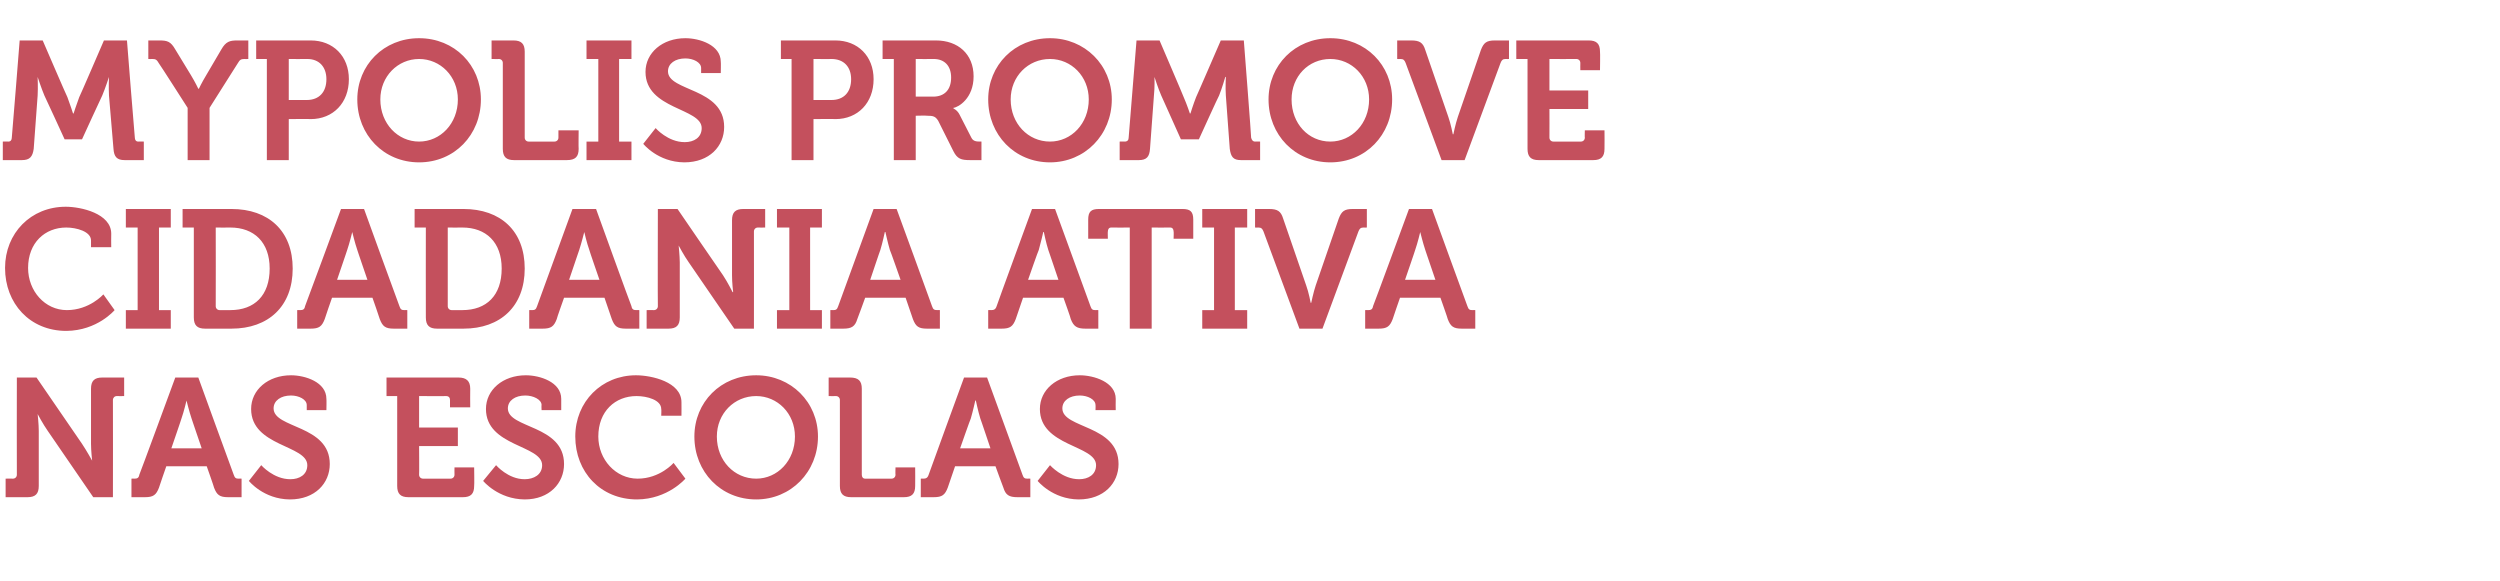
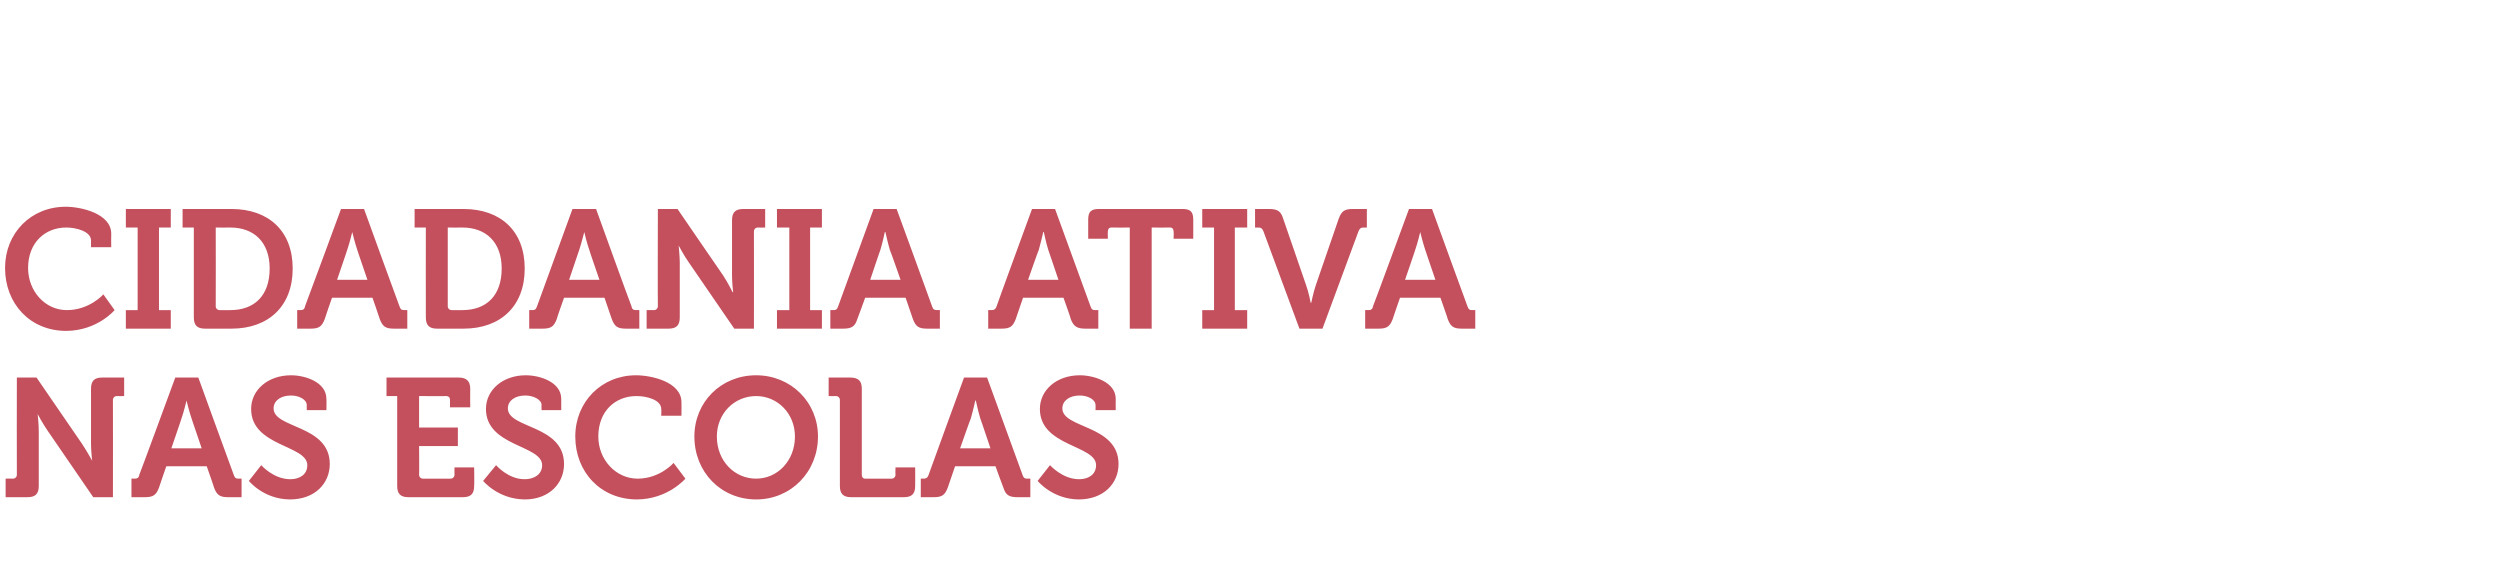
<svg xmlns="http://www.w3.org/2000/svg" version="1.1" width="445px" height="103.5px" viewBox="0 -6 445 103.5" style="top:-6px">
  <desc>Mypolis promove cidadania ativa nas escolas</desc>
  <defs />
  <g id="Polygon161100">
    <path d="M 1 79.2 C 1 79.2 2.31 79.17 2.3 79.2 C 2.7 79.2 3 78.9 3 78.5 C 2.97 78.51 3 61.2 3 61.2 L 6.5 61.2 C 6.5 61.2 14.58 72.99 14.6 73 C 15.42 74.22 16.4 76 16.4 76 L 16.4 76 C 16.4 76 16.2 74.22 16.2 73 C 16.2 73 16.2 63.2 16.2 63.2 C 16.2 61.8 16.8 61.2 18.2 61.2 C 18.24 61.2 22.1 61.2 22.1 61.2 L 22.1 64.5 C 22.1 64.5 20.79 64.53 20.8 64.5 C 20.4 64.5 20.1 64.8 20.1 65.2 C 20.13 65.19 20.1 82.5 20.1 82.5 L 16.6 82.5 C 16.6 82.5 8.52 70.74 8.5 70.7 C 7.68 69.54 6.7 67.7 6.7 67.7 L 6.7 67.7 C 6.7 67.7 6.9 69.51 6.9 70.7 C 6.9 70.7 6.9 80.5 6.9 80.5 C 6.9 81.9 6.3 82.5 4.9 82.5 C 4.86 82.5 1 82.5 1 82.5 L 1 79.2 Z M 23.4 79.2 C 23.4 79.2 23.91 79.17 23.9 79.2 C 24.4 79.2 24.7 79.1 24.8 78.5 C 24.84 78.51 31.2 61.2 31.2 61.2 L 35.3 61.2 C 35.3 61.2 41.58 78.51 41.6 78.5 C 41.8 79.1 42 79.2 42.5 79.2 C 42.51 79.17 43 79.2 43 79.2 L 43 82.5 C 43 82.5 40.65 82.5 40.6 82.5 C 39.1 82.5 38.6 82.1 38.1 80.8 C 38.13 80.76 36.8 77 36.8 77 L 29.6 77 C 29.6 77 28.29 80.76 28.3 80.8 C 27.8 82.1 27.3 82.5 25.8 82.5 C 25.8 82.5 23.4 82.5 23.4 82.5 L 23.4 79.2 Z M 35.9 73.8 C 35.9 73.8 34.08 68.46 34.1 68.5 C 33.69 67.29 33.2 65.3 33.2 65.3 L 33.2 65.3 C 33.2 65.3 32.73 67.29 32.3 68.5 C 32.34 68.46 30.5 73.8 30.5 73.8 L 35.9 73.8 Z M 46.5 76.8 C 46.5 76.8 48.69 79.32 51.7 79.3 C 53.3 79.3 54.7 78.5 54.7 76.8 C 54.7 73.2 44.7 73.5 44.7 66.8 C 44.7 63.4 47.7 60.8 51.8 60.8 C 54.3 60.8 58.1 62 58.1 65 C 58.14 65.04 58.1 67 58.1 67 L 54.6 67 C 54.6 67 54.6 66.06 54.6 66.1 C 54.6 65.1 53.2 64.4 51.8 64.4 C 50 64.4 48.7 65.3 48.7 66.7 C 48.7 70.3 58.7 69.6 58.7 76.6 C 58.7 80 56.1 82.9 51.6 82.9 C 46.89 82.86 44.3 79.6 44.3 79.6 L 46.5 76.8 Z M 70.7 64.5 L 68.8 64.5 L 68.8 61.2 C 68.8 61.2 81.63 61.2 81.6 61.2 C 83 61.2 83.7 61.8 83.7 63.2 C 83.67 63.24 83.7 66.5 83.7 66.5 L 80.1 66.5 C 80.1 66.5 80.1 65.19 80.1 65.2 C 80.1 64.8 79.9 64.5 79.4 64.5 C 79.44 64.53 74.6 64.5 74.6 64.5 L 74.6 70.1 L 81.5 70.1 L 81.5 73.4 L 74.6 73.4 C 74.6 73.4 74.64 78.51 74.6 78.5 C 74.6 78.9 74.9 79.2 75.3 79.2 C 75.3 79.2 80.2 79.2 80.2 79.2 C 80.6 79.2 80.9 78.9 80.9 78.5 C 80.88 78.51 80.9 77.2 80.9 77.2 L 84.4 77.2 C 84.4 77.2 84.45 80.46 84.4 80.5 C 84.4 81.9 83.8 82.5 82.4 82.5 C 82.4 82.5 72.7 82.5 72.7 82.5 C 71.3 82.5 70.7 81.9 70.7 80.5 C 70.71 80.46 70.7 64.5 70.7 64.5 Z M 88.3 76.8 C 88.3 76.8 90.45 79.32 93.4 79.3 C 95 79.3 96.5 78.5 96.5 76.8 C 96.5 73.2 86.5 73.5 86.5 66.8 C 86.5 63.4 89.5 60.8 93.6 60.8 C 96.1 60.8 99.9 62 99.9 65 C 99.9 65.04 99.9 67 99.9 67 L 96.4 67 C 96.4 67 96.36 66.06 96.4 66.1 C 96.4 65.1 94.9 64.4 93.5 64.4 C 91.7 64.4 90.4 65.3 90.4 66.7 C 90.4 70.3 100.4 69.6 100.4 76.6 C 100.4 80 97.8 82.9 93.4 82.9 C 88.65 82.86 86 79.6 86 79.6 L 88.3 76.8 Z M 113.2 60.8 C 116 60.8 121.3 62 121.3 65.6 C 121.32 65.61 121.3 68 121.3 68 L 117.7 68 C 117.7 68 117.75 66.78 117.7 66.8 C 117.7 65.2 115.2 64.5 113.3 64.5 C 109.5 64.5 106.5 67.2 106.5 71.7 C 106.5 75.8 109.6 79.2 113.5 79.2 C 117.48 79.2 119.9 76.4 119.9 76.4 L 122 79.2 C 122 79.2 118.89 82.86 113.4 82.9 C 106.9 82.9 102.4 78 102.4 71.7 C 102.4 65.5 107.1 60.8 113.2 60.8 Z M 134.6 60.8 C 140.8 60.8 145.6 65.6 145.6 71.7 C 145.6 78 140.8 82.9 134.6 82.9 C 128.3 82.9 123.6 78 123.6 71.7 C 123.6 65.6 128.3 60.8 134.6 60.8 Z M 134.6 79.2 C 138.4 79.2 141.5 76 141.5 71.7 C 141.5 67.6 138.4 64.5 134.6 64.5 C 130.7 64.5 127.6 67.6 127.6 71.7 C 127.6 76 130.7 79.2 134.6 79.2 Z M 149.5 65.2 C 149.5 64.8 149.2 64.5 148.8 64.5 C 148.8 64.53 147.5 64.5 147.5 64.5 L 147.5 61.2 C 147.5 61.2 151.35 61.2 151.3 61.2 C 152.8 61.2 153.4 61.8 153.4 63.2 C 153.4 63.2 153.4 78.5 153.4 78.5 C 153.4 78.9 153.6 79.2 154 79.2 C 154 79.2 158.7 79.2 158.7 79.2 C 159.1 79.2 159.4 78.9 159.4 78.5 C 159.36 78.51 159.4 77.2 159.4 77.2 L 162.9 77.2 C 162.9 77.2 162.93 80.46 162.9 80.5 C 162.9 81.9 162.3 82.5 160.9 82.5 C 160.9 82.5 151.5 82.5 151.5 82.5 C 150.1 82.5 149.5 81.9 149.5 80.5 C 149.5 80.5 149.5 65.2 149.5 65.2 Z M 163.9 79.2 C 163.9 79.2 164.34 79.17 164.3 79.2 C 164.8 79.2 165.1 79.1 165.3 78.5 C 165.27 78.51 171.6 61.2 171.6 61.2 L 175.7 61.2 C 175.7 61.2 182.01 78.51 182 78.5 C 182.2 79.1 182.4 79.2 182.9 79.2 C 182.94 79.17 183.4 79.2 183.4 79.2 L 183.4 82.5 C 183.4 82.5 181.08 82.5 181.1 82.5 C 179.6 82.5 179 82.1 178.6 80.8 C 178.56 80.76 177.2 77 177.2 77 L 170 77 C 170 77 168.72 80.76 168.7 80.8 C 168.2 82.1 167.7 82.5 166.2 82.5 C 166.23 82.5 163.9 82.5 163.9 82.5 L 163.9 79.2 Z M 176.3 73.8 C 176.3 73.8 174.51 68.46 174.5 68.5 C 174.12 67.29 173.7 65.3 173.7 65.3 L 173.6 65.3 C 173.6 65.3 173.16 67.29 172.8 68.5 C 172.77 68.46 170.9 73.8 170.9 73.8 L 176.3 73.8 Z M 186.9 76.8 C 186.9 76.8 189.12 79.32 192.1 79.3 C 193.7 79.3 195.1 78.5 195.1 76.8 C 195.1 73.2 185.1 73.5 185.1 66.8 C 185.1 63.4 188.1 60.8 192.2 60.8 C 194.7 60.8 198.6 62 198.6 65 C 198.57 65.04 198.6 67 198.6 67 L 195 67 C 195 67 195.03 66.06 195 66.1 C 195 65.1 193.6 64.4 192.2 64.4 C 190.4 64.4 189.1 65.3 189.1 66.7 C 189.1 70.3 199.1 69.6 199.1 76.6 C 199.1 80 196.5 82.9 192 82.9 C 187.32 82.86 184.7 79.6 184.7 79.6 L 186.9 76.8 Z " stroke="none" fill="#c4505d" />
  </g>
  <g id="Polygon161099">
    <path d="M 11.7 30.8 C 14.4 30.8 19.8 32 19.8 35.6 C 19.77 35.61 19.8 38 19.8 38 L 16.2 38 C 16.2 38 16.2 36.78 16.2 36.8 C 16.2 35.2 13.6 34.5 11.8 34.5 C 8 34.5 5 37.2 5 41.7 C 5 45.8 8 49.2 11.9 49.2 C 15.93 49.2 18.4 46.4 18.4 46.4 L 20.4 49.2 C 20.4 49.2 17.34 52.86 11.8 52.9 C 5.3 52.9 0.9 48 0.9 41.7 C 0.9 35.5 5.5 30.8 11.7 30.8 Z M 22.4 49.2 L 24.5 49.2 L 24.5 34.5 L 22.4 34.5 L 22.4 31.2 L 30.4 31.2 L 30.4 34.5 L 28.3 34.5 L 28.3 49.2 L 30.4 49.2 L 30.4 52.5 L 22.4 52.5 L 22.4 49.2 Z M 34.5 34.5 L 32.5 34.5 L 32.5 31.2 C 32.5 31.2 41.22 31.2 41.2 31.2 C 47.8 31.2 52.1 35.1 52.1 41.8 C 52.1 48.5 47.8 52.5 41.2 52.5 C 41.2 52.5 36.5 52.5 36.5 52.5 C 35.1 52.5 34.5 51.9 34.5 50.5 C 34.5 50.46 34.5 34.5 34.5 34.5 Z M 39.1 49.2 C 39.1 49.2 41 49.2 41 49.2 C 45.3 49.2 48 46.6 48 41.8 C 48 37.1 45.2 34.5 41 34.5 C 41.01 34.53 38.4 34.5 38.4 34.5 C 38.4 34.5 38.43 48.51 38.4 48.5 C 38.4 48.9 38.7 49.2 39.1 49.2 Z M 52.9 49.2 C 52.9 49.2 53.4 49.17 53.4 49.2 C 53.9 49.2 54.2 49.1 54.3 48.5 C 54.33 48.51 60.7 31.2 60.7 31.2 L 64.8 31.2 C 64.8 31.2 71.07 48.51 71.1 48.5 C 71.3 49.1 71.5 49.2 72 49.2 C 72 49.17 72.5 49.2 72.5 49.2 L 72.5 52.5 C 72.5 52.5 70.14 52.5 70.1 52.5 C 68.6 52.5 68.1 52.1 67.6 50.8 C 67.62 50.76 66.3 47 66.3 47 L 59.1 47 C 59.1 47 57.78 50.76 57.8 50.8 C 57.3 52.1 56.8 52.5 55.3 52.5 C 55.29 52.5 52.9 52.5 52.9 52.5 L 52.9 49.2 Z M 65.4 43.8 C 65.4 43.8 63.57 38.46 63.6 38.5 C 63.18 37.29 62.7 35.3 62.7 35.3 L 62.7 35.3 C 62.7 35.3 62.22 37.29 61.8 38.5 C 61.83 38.46 60 43.8 60 43.8 L 65.4 43.8 Z M 75.8 34.5 L 73.8 34.5 L 73.8 31.2 C 73.8 31.2 82.5 31.2 82.5 31.2 C 89.1 31.2 93.4 35.1 93.4 41.8 C 93.4 48.5 89.1 52.5 82.5 52.5 C 82.5 52.5 77.8 52.5 77.8 52.5 C 76.4 52.5 75.8 51.9 75.8 50.5 C 75.78 50.46 75.8 34.5 75.8 34.5 Z M 80.4 49.2 C 80.4 49.2 82.3 49.2 82.3 49.2 C 86.6 49.2 89.3 46.6 89.3 41.8 C 89.3 37.1 86.5 34.5 82.3 34.5 C 82.29 34.53 79.7 34.5 79.7 34.5 C 79.7 34.5 79.71 48.51 79.7 48.5 C 79.7 48.9 80 49.2 80.4 49.2 Z M 94.2 49.2 C 94.2 49.2 94.68 49.17 94.7 49.2 C 95.2 49.2 95.4 49.1 95.6 48.5 C 95.61 48.51 101.9 31.2 101.9 31.2 L 106.1 31.2 C 106.1 31.2 112.35 48.51 112.4 48.5 C 112.5 49.1 112.8 49.2 113.3 49.2 C 113.28 49.17 113.8 49.2 113.8 49.2 L 113.8 52.5 C 113.8 52.5 111.42 52.5 111.4 52.5 C 109.9 52.5 109.4 52.1 108.9 50.8 C 108.9 50.76 107.6 47 107.6 47 L 100.4 47 C 100.4 47 99.06 50.76 99.1 50.8 C 98.6 52.1 98.1 52.5 96.6 52.5 C 96.57 52.5 94.2 52.5 94.2 52.5 L 94.2 49.2 Z M 106.7 43.8 C 106.7 43.8 104.85 38.46 104.9 38.5 C 104.46 37.29 104 35.3 104 35.3 L 104 35.3 C 104 35.3 103.5 37.29 103.1 38.5 C 103.11 38.46 101.3 43.8 101.3 43.8 L 106.7 43.8 Z M 115.1 49.2 C 115.1 49.2 116.4 49.17 116.4 49.2 C 116.8 49.2 117.1 48.9 117.1 48.5 C 117.06 48.51 117.1 31.2 117.1 31.2 L 120.6 31.2 C 120.6 31.2 128.67 42.99 128.7 43 C 129.51 44.22 130.4 46 130.4 46 L 130.5 46 C 130.5 46 130.29 44.22 130.3 43 C 130.3 43 130.3 33.2 130.3 33.2 C 130.3 31.8 130.9 31.2 132.3 31.2 C 132.33 31.2 136.2 31.2 136.2 31.2 L 136.2 34.5 C 136.2 34.5 134.88 34.53 134.9 34.5 C 134.5 34.5 134.2 34.8 134.2 35.2 C 134.22 35.19 134.2 52.5 134.2 52.5 L 130.7 52.5 C 130.7 52.5 122.61 40.74 122.6 40.7 C 121.77 39.54 120.8 37.7 120.8 37.7 L 120.8 37.7 C 120.8 37.7 120.99 39.51 121 40.7 C 121 40.7 121 50.5 121 50.5 C 121 51.9 120.4 52.5 119 52.5 C 118.95 52.5 115.1 52.5 115.1 52.5 L 115.1 49.2 Z M 138.3 49.2 L 140.5 49.2 L 140.5 34.5 L 138.3 34.5 L 138.3 31.2 L 146.3 31.2 L 146.3 34.5 L 144.2 34.5 L 144.2 49.2 L 146.3 49.2 L 146.3 52.5 L 138.3 52.5 L 138.3 49.2 Z M 147.8 49.2 C 147.8 49.2 148.26 49.17 148.3 49.2 C 148.8 49.2 149 49.1 149.2 48.5 C 149.19 48.51 155.5 31.2 155.5 31.2 L 159.6 31.2 C 159.6 31.2 165.93 48.51 165.9 48.5 C 166.1 49.1 166.3 49.2 166.9 49.2 C 166.86 49.17 167.3 49.2 167.3 49.2 L 167.3 52.5 C 167.3 52.5 165 52.5 165 52.5 C 163.5 52.5 163 52.1 162.5 50.8 C 162.48 50.76 161.2 47 161.2 47 L 154 47 C 154 47 152.64 50.76 152.6 50.8 C 152.2 52.1 151.6 52.5 150.1 52.5 C 150.15 52.5 147.8 52.5 147.8 52.5 L 147.8 49.2 Z M 160.3 43.8 C 160.3 43.8 158.43 38.46 158.4 38.5 C 158.04 37.29 157.6 35.3 157.6 35.3 L 157.5 35.3 C 157.5 35.3 157.08 37.29 156.7 38.5 C 156.69 38.46 154.9 43.8 154.9 43.8 L 160.3 43.8 Z M 175.9 49.2 C 175.9 49.2 176.43 49.17 176.4 49.2 C 176.9 49.2 177.2 49.1 177.4 48.5 C 177.36 48.51 183.7 31.2 183.7 31.2 L 187.8 31.2 C 187.8 31.2 194.1 48.51 194.1 48.5 C 194.3 49.1 194.5 49.2 195 49.2 C 195.03 49.17 195.5 49.2 195.5 49.2 L 195.5 52.5 C 195.5 52.5 193.17 52.5 193.2 52.5 C 191.7 52.5 191.1 52.1 190.6 50.8 C 190.65 50.76 189.3 47 189.3 47 L 182.1 47 C 182.1 47 180.81 50.76 180.8 50.8 C 180.3 52.1 179.8 52.5 178.3 52.5 C 178.32 52.5 175.9 52.5 175.9 52.5 L 175.9 49.2 Z M 188.4 43.8 C 188.4 43.8 186.6 38.46 186.6 38.5 C 186.21 37.29 185.8 35.3 185.8 35.3 L 185.7 35.3 C 185.7 35.3 185.25 37.29 184.9 38.5 C 184.86 38.46 183 43.8 183 43.8 L 188.4 43.8 Z M 201.1 34.5 C 201.1 34.5 197.82 34.53 197.8 34.5 C 197.4 34.5 197.2 34.8 197.2 35.2 C 197.16 35.19 197.2 36.5 197.2 36.5 L 193.7 36.5 C 193.7 36.5 193.71 33.12 193.7 33.1 C 193.7 31.7 194.2 31.2 195.6 31.2 C 195.6 31.2 210.5 31.2 210.5 31.2 C 211.9 31.2 212.4 31.7 212.4 33.1 C 212.4 33.12 212.4 36.5 212.4 36.5 L 208.9 36.5 C 208.9 36.5 208.95 35.19 208.9 35.2 C 208.9 34.8 208.7 34.5 208.3 34.5 C 208.29 34.53 205 34.5 205 34.5 L 205 52.5 L 201.1 52.5 L 201.1 34.5 Z M 214 49.2 L 216.1 49.2 L 216.1 34.5 L 214 34.5 L 214 31.2 L 222 31.2 L 222 34.5 L 219.8 34.5 L 219.8 49.2 L 222 49.2 L 222 52.5 L 214 52.5 L 214 49.2 Z M 224.9 35.2 C 224.7 34.7 224.5 34.5 224 34.5 C 223.98 34.53 223.4 34.5 223.4 34.5 L 223.4 31.2 C 223.4 31.2 225.93 31.2 225.9 31.2 C 227.4 31.2 228 31.6 228.4 32.9 C 228.4 32.9 232.5 44.8 232.5 44.8 C 232.95 46.02 233.3 47.9 233.3 47.9 L 233.4 47.9 C 233.4 47.9 233.79 46.02 234.2 44.8 C 234.2 44.8 238.3 32.9 238.3 32.9 C 238.8 31.6 239.3 31.2 240.8 31.2 C 240.78 31.2 243.3 31.2 243.3 31.2 L 243.3 34.5 C 243.3 34.5 242.73 34.53 242.7 34.5 C 242.2 34.5 242 34.7 241.8 35.2 C 241.8 35.19 235.4 52.5 235.4 52.5 L 231.3 52.5 C 231.3 52.5 224.91 35.19 224.9 35.2 Z M 243 49.2 C 243 49.2 243.51 49.17 243.5 49.2 C 244 49.2 244.3 49.1 244.4 48.5 C 244.44 48.51 250.8 31.2 250.8 31.2 L 254.9 31.2 C 254.9 31.2 261.18 48.51 261.2 48.5 C 261.4 49.1 261.6 49.2 262.1 49.2 C 262.11 49.17 262.6 49.2 262.6 49.2 L 262.6 52.5 C 262.6 52.5 260.25 52.5 260.2 52.5 C 258.7 52.5 258.2 52.1 257.7 50.8 C 257.73 50.76 256.4 47 256.4 47 L 249.2 47 C 249.2 47 247.89 50.76 247.9 50.8 C 247.4 52.1 246.9 52.5 245.4 52.5 C 245.4 52.5 243 52.5 243 52.5 L 243 49.2 Z M 255.5 43.8 C 255.5 43.8 253.68 38.46 253.7 38.5 C 253.29 37.29 252.8 35.3 252.8 35.3 L 252.8 35.3 C 252.8 35.3 252.33 37.29 251.9 38.5 C 251.94 38.46 250.1 43.8 250.1 43.8 L 255.5 43.8 Z " stroke="none" fill="#c4505d" />
  </g>
  <g id="Polygon161098">
-     <path d="M 0.5 19.2 C 0.5 19.2 1.47 19.17 1.5 19.2 C 1.9 19.2 2.1 18.9 2.1 18.5 C 2.13 18.51 3.5 1.2 3.5 1.2 L 7.6 1.2 C 7.6 1.2 11.97 11.34 12 11.3 C 12.48 12.57 13 14.2 13 14.2 L 13.1 14.2 C 13.1 14.2 13.62 12.57 14.1 11.3 C 14.13 11.34 18.5 1.2 18.5 1.2 L 22.6 1.2 C 22.6 1.2 23.97 18.51 24 18.5 C 24 18.9 24.2 19.2 24.6 19.2 C 24.63 19.17 25.6 19.2 25.6 19.2 L 25.6 22.5 C 25.6 22.5 22.17 22.5 22.2 22.5 C 20.8 22.5 20.3 21.9 20.2 20.5 C 20.2 20.5 19.4 11 19.4 11 C 19.32 9.57 19.4 7.7 19.4 7.7 L 19.4 7.7 C 19.4 7.7 18.72 9.78 18.2 11 C 18.18 10.98 14.6 18.8 14.6 18.8 L 11.5 18.8 C 11.5 18.8 7.92 10.98 7.9 11 C 7.38 9.78 6.7 7.7 6.7 7.7 L 6.7 7.7 C 6.7 7.7 6.78 9.57 6.7 11 C 6.7 11 6 20.5 6 20.5 C 5.8 21.9 5.3 22.5 3.9 22.5 C 3.93 22.5 0.5 22.5 0.5 22.5 L 0.5 19.2 Z M 33.4 13.2 C 33.4 13.2 28.32 5.25 28.3 5.3 C 27.9 4.6 27.7 4.5 27.1 4.5 C 27.09 4.53 26.4 4.5 26.4 4.5 L 26.4 1.2 C 26.4 1.2 28.41 1.2 28.4 1.2 C 29.8 1.2 30.4 1.4 31.2 2.8 C 31.2 2.8 34 7.4 34 7.4 C 34.77 8.67 35.3 9.8 35.3 9.8 L 35.4 9.8 C 35.4 9.8 35.91 8.7 36.7 7.4 C 36.7 7.4 39.4 2.8 39.4 2.8 C 40.2 1.4 40.9 1.2 42.2 1.2 C 42.24 1.2 44.2 1.2 44.2 1.2 L 44.2 4.5 C 44.2 4.5 43.56 4.53 43.6 4.5 C 42.9 4.5 42.7 4.6 42.3 5.3 C 42.33 5.25 37.3 13.2 37.3 13.2 L 37.3 22.5 L 33.4 22.5 L 33.4 13.2 Z M 47.5 4.5 L 45.6 4.5 L 45.6 1.2 C 45.6 1.2 55.32 1.2 55.3 1.2 C 59.3 1.2 62.1 4 62.1 8.1 C 62.1 12.3 59.3 15.2 55.3 15.2 C 55.32 15.15 51.4 15.2 51.4 15.2 L 51.4 22.5 L 47.5 22.5 L 47.5 4.5 Z M 54.6 11.8 C 56.8 11.8 58.1 10.4 58.1 8.1 C 58.1 5.9 56.8 4.5 54.7 4.5 C 54.66 4.53 51.4 4.5 51.4 4.5 L 51.4 11.8 C 51.4 11.8 54.6 11.79 54.6 11.8 Z M 74.6 0.8 C 80.9 0.8 85.6 5.6 85.6 11.7 C 85.6 18 80.9 22.9 74.6 22.9 C 68.3 22.9 63.6 18 63.6 11.7 C 63.6 5.6 68.3 0.8 74.6 0.8 Z M 74.6 19.2 C 78.4 19.2 81.5 16 81.5 11.7 C 81.5 7.6 78.4 4.5 74.6 4.5 C 70.8 4.5 67.7 7.6 67.7 11.7 C 67.7 16 70.8 19.2 74.6 19.2 Z M 89.5 5.2 C 89.5 4.8 89.2 4.5 88.8 4.5 C 88.83 4.53 87.5 4.5 87.5 4.5 L 87.5 1.2 C 87.5 1.2 91.38 1.2 91.4 1.2 C 92.8 1.2 93.4 1.8 93.4 3.2 C 93.4 3.2 93.4 18.5 93.4 18.5 C 93.4 18.9 93.7 19.2 94.1 19.2 C 94.1 19.2 98.7 19.2 98.7 19.2 C 99.1 19.2 99.4 18.9 99.4 18.5 C 99.39 18.51 99.4 17.2 99.4 17.2 L 103 17.2 C 103 17.2 102.96 20.46 103 20.5 C 103 21.9 102.4 22.5 100.9 22.5 C 100.9 22.5 91.5 22.5 91.5 22.5 C 90.1 22.5 89.5 21.9 89.5 20.5 C 89.5 20.5 89.5 5.2 89.5 5.2 Z M 104.4 19.2 L 106.5 19.2 L 106.5 4.5 L 104.4 4.5 L 104.4 1.2 L 112.4 1.2 L 112.4 4.5 L 110.2 4.5 L 110.2 19.2 L 112.4 19.2 L 112.4 22.5 L 104.4 22.5 L 104.4 19.2 Z M 116.7 16.8 C 116.7 16.8 118.89 19.32 121.9 19.3 C 123.5 19.3 124.9 18.5 124.9 16.8 C 124.9 13.2 114.9 13.5 114.9 6.8 C 114.9 3.4 117.9 0.8 122 0.8 C 124.5 0.8 128.3 2 128.3 5 C 128.34 5.04 128.3 7 128.3 7 L 124.8 7 C 124.8 7 124.8 6.06 124.8 6.1 C 124.8 5.1 123.4 4.4 122 4.4 C 120.2 4.4 118.9 5.3 118.9 6.7 C 118.9 10.3 128.9 9.6 128.9 16.6 C 128.9 20 126.3 22.9 121.8 22.9 C 117.09 22.86 114.5 19.6 114.5 19.6 L 116.7 16.8 Z M 140.9 4.5 L 139 4.5 L 139 1.2 C 139 1.2 148.71 1.2 148.7 1.2 C 152.7 1.2 155.5 4 155.5 8.1 C 155.5 12.3 152.7 15.2 148.7 15.2 C 148.71 15.15 144.8 15.2 144.8 15.2 L 144.8 22.5 L 140.9 22.5 L 140.9 4.5 Z M 148 11.8 C 150.2 11.8 151.5 10.4 151.5 8.1 C 151.5 5.9 150.2 4.5 148 4.5 C 148.05 4.53 144.8 4.5 144.8 4.5 L 144.8 11.8 C 144.8 11.8 147.99 11.79 148 11.8 Z M 159.1 4.5 L 157.1 4.5 L 157.1 1.2 C 157.1 1.2 166.65 1.2 166.6 1.2 C 170.5 1.2 173.3 3.6 173.3 7.6 C 173.3 11.5 170.6 13.1 169.7 13.2 C 169.74 13.23 169.7 13.3 169.7 13.3 C 169.7 13.3 170.4 13.59 170.8 14.4 C 170.8 14.4 172.9 18.5 172.9 18.5 C 173.2 19.1 173.7 19.2 174.4 19.2 C 174.36 19.17 174.7 19.2 174.7 19.2 L 174.7 22.5 C 174.7 22.5 172.68 22.5 172.7 22.5 C 171.1 22.5 170.4 22.3 169.7 20.9 C 169.7 20.9 167 15.5 167 15.5 C 166.5 14.7 166.1 14.6 165 14.6 C 164.97 14.55 163 14.6 163 14.6 L 163 22.5 L 159.1 22.5 L 159.1 4.5 Z M 166.1 11.2 C 168.1 11.2 169.3 10 169.3 7.8 C 169.3 5.7 168.1 4.5 166.2 4.5 C 166.17 4.53 163 4.5 163 4.5 L 163 11.2 C 163 11.2 166.11 11.19 166.1 11.2 Z M 186.9 0.8 C 193.1 0.8 197.9 5.6 197.9 11.7 C 197.9 18 193.1 22.9 186.9 22.9 C 180.6 22.9 175.9 18 175.9 11.7 C 175.9 5.6 180.6 0.8 186.9 0.8 Z M 186.9 19.2 C 190.7 19.2 193.8 16 193.8 11.7 C 193.8 7.6 190.7 4.5 186.9 4.5 C 183 4.5 179.9 7.6 179.9 11.7 C 179.9 16 183 19.2 186.9 19.2 Z M 199.3 19.2 C 199.3 19.2 200.25 19.17 200.2 19.2 C 200.7 19.2 200.9 18.9 200.9 18.5 C 200.91 18.51 202.3 1.2 202.3 1.2 L 206.4 1.2 C 206.4 1.2 210.75 11.34 210.7 11.3 C 211.26 12.57 211.8 14.2 211.8 14.2 L 211.9 14.2 C 211.9 14.2 212.4 12.57 212.9 11.3 C 212.91 11.34 217.3 1.2 217.3 1.2 L 221.4 1.2 C 221.4 1.2 222.75 18.51 222.7 18.5 C 222.8 18.9 223 19.2 223.4 19.2 C 223.41 19.17 224.3 19.2 224.3 19.2 L 224.3 22.5 C 224.3 22.5 220.95 22.5 220.9 22.5 C 219.5 22.5 219.1 21.9 218.9 20.5 C 218.9 20.5 218.2 11 218.2 11 C 218.1 9.57 218.2 7.7 218.2 7.7 L 218.1 7.7 C 218.1 7.7 217.5 9.78 217 11 C 216.96 10.98 213.4 18.8 213.4 18.8 L 210.2 18.8 C 210.2 18.8 206.7 10.98 206.7 11 C 206.16 9.78 205.5 7.7 205.5 7.7 L 205.5 7.7 C 205.5 7.7 205.56 9.57 205.4 11 C 205.4 11 204.7 20.5 204.7 20.5 C 204.6 21.9 204.1 22.5 202.7 22.5 C 202.71 22.5 199.3 22.5 199.3 22.5 L 199.3 19.2 Z M 236.8 0.8 C 243.1 0.8 247.8 5.6 247.8 11.7 C 247.8 18 243.1 22.9 236.8 22.9 C 230.5 22.9 225.8 18 225.8 11.7 C 225.8 5.6 230.5 0.8 236.8 0.8 Z M 236.8 19.2 C 240.6 19.2 243.7 16 243.7 11.7 C 243.7 7.6 240.6 4.5 236.8 4.5 C 232.9 4.5 229.9 7.6 229.9 11.7 C 229.9 16 232.9 19.2 236.8 19.2 Z M 250.2 5.2 C 250 4.7 249.8 4.5 249.3 4.5 C 249.27 4.53 248.7 4.5 248.7 4.5 L 248.7 1.2 C 248.7 1.2 251.22 1.2 251.2 1.2 C 252.7 1.2 253.3 1.6 253.7 2.9 C 253.7 2.9 257.8 14.8 257.8 14.8 C 258.24 16.02 258.6 17.9 258.6 17.9 L 258.7 17.9 C 258.7 17.9 259.08 16.02 259.5 14.8 C 259.5 14.8 263.6 2.9 263.6 2.9 C 264.1 1.6 264.6 1.2 266.1 1.2 C 266.07 1.2 268.6 1.2 268.6 1.2 L 268.6 4.5 C 268.6 4.5 268.02 4.53 268 4.5 C 267.5 4.5 267.3 4.7 267.1 5.2 C 267.09 5.19 260.7 22.5 260.7 22.5 L 256.6 22.5 C 256.6 22.5 250.2 5.19 250.2 5.2 Z M 271.9 4.5 L 269.9 4.5 L 269.9 1.2 C 269.9 1.2 282.81 1.2 282.8 1.2 C 284.2 1.2 284.8 1.8 284.8 3.2 C 284.85 3.24 284.8 6.5 284.8 6.5 L 281.3 6.5 C 281.3 6.5 281.28 5.19 281.3 5.2 C 281.3 4.8 281 4.5 280.6 4.5 C 280.62 4.53 275.8 4.5 275.8 4.5 L 275.8 10.1 L 282.7 10.1 L 282.7 13.4 L 275.8 13.4 C 275.8 13.4 275.82 18.51 275.8 18.5 C 275.8 18.9 276.1 19.2 276.5 19.2 C 276.5 19.2 281.4 19.2 281.4 19.2 C 281.8 19.2 282.1 18.9 282.1 18.5 C 282.06 18.51 282.1 17.2 282.1 17.2 L 285.6 17.2 C 285.6 17.2 285.63 20.46 285.6 20.5 C 285.6 21.9 285 22.5 283.6 22.5 C 283.6 22.5 273.9 22.5 273.9 22.5 C 272.5 22.5 271.9 21.9 271.9 20.5 C 271.89 20.46 271.9 4.5 271.9 4.5 Z " stroke="none" fill="#c4505d" />
-   </g>
+     </g>
</svg>